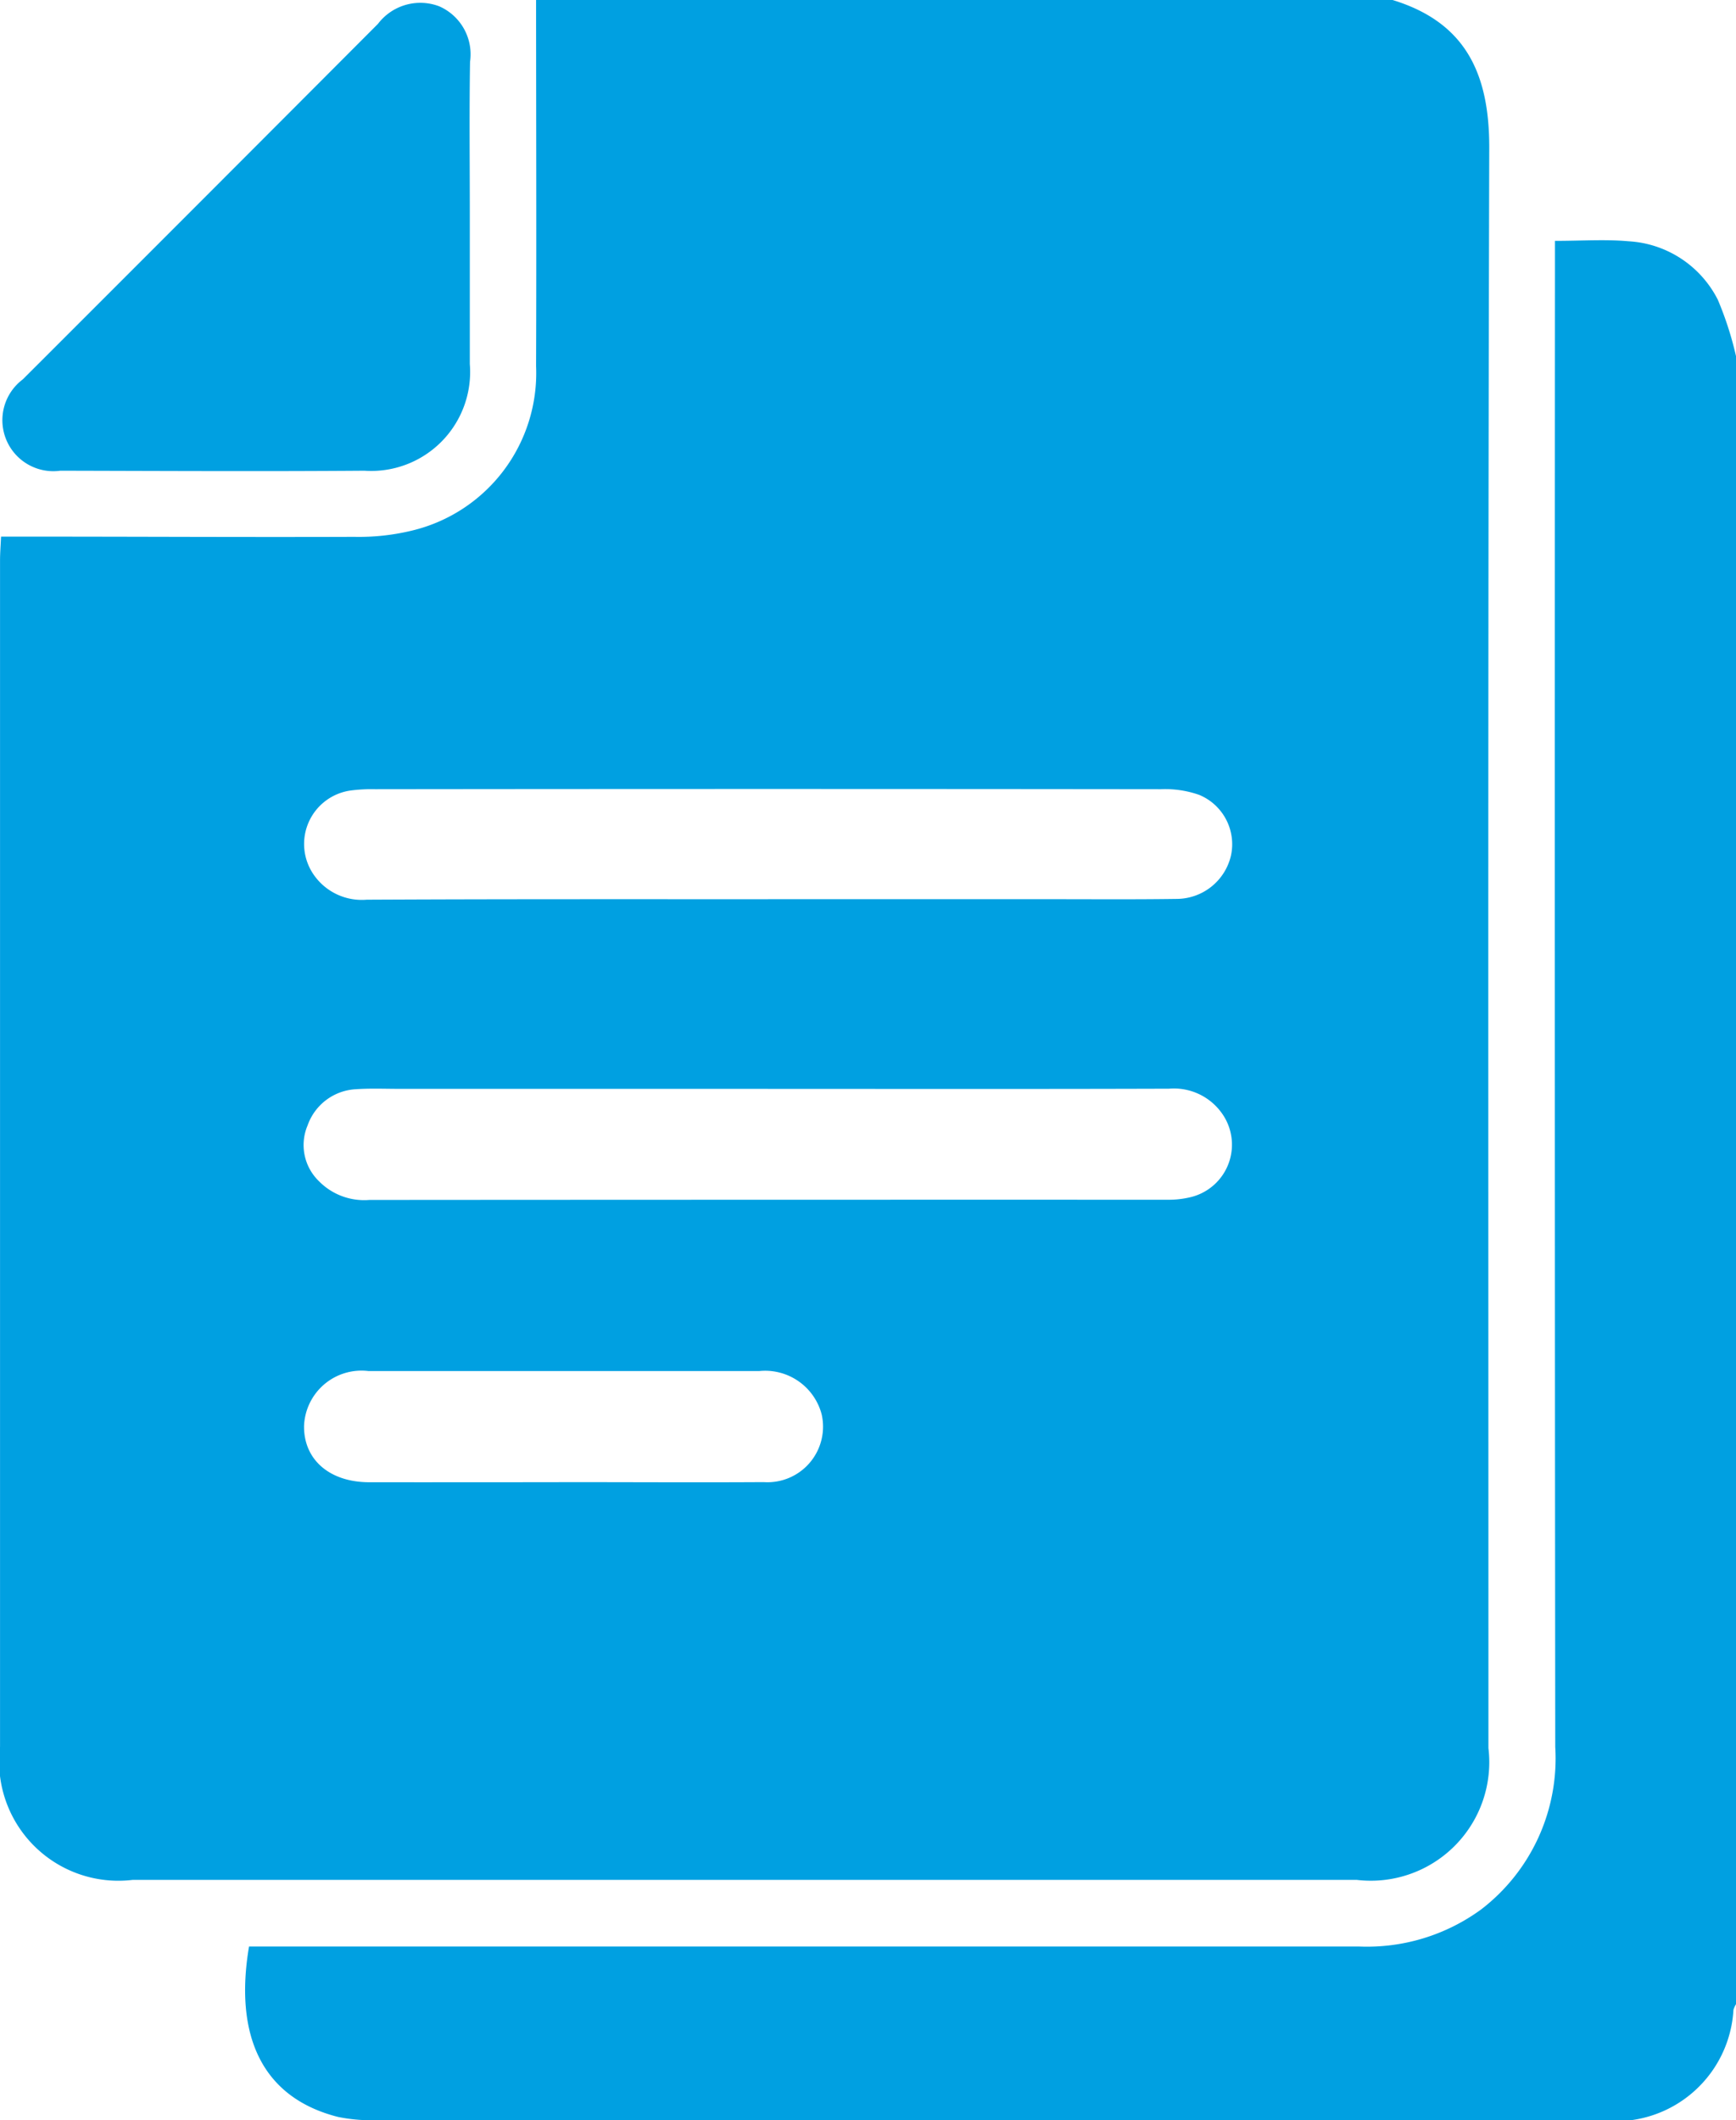
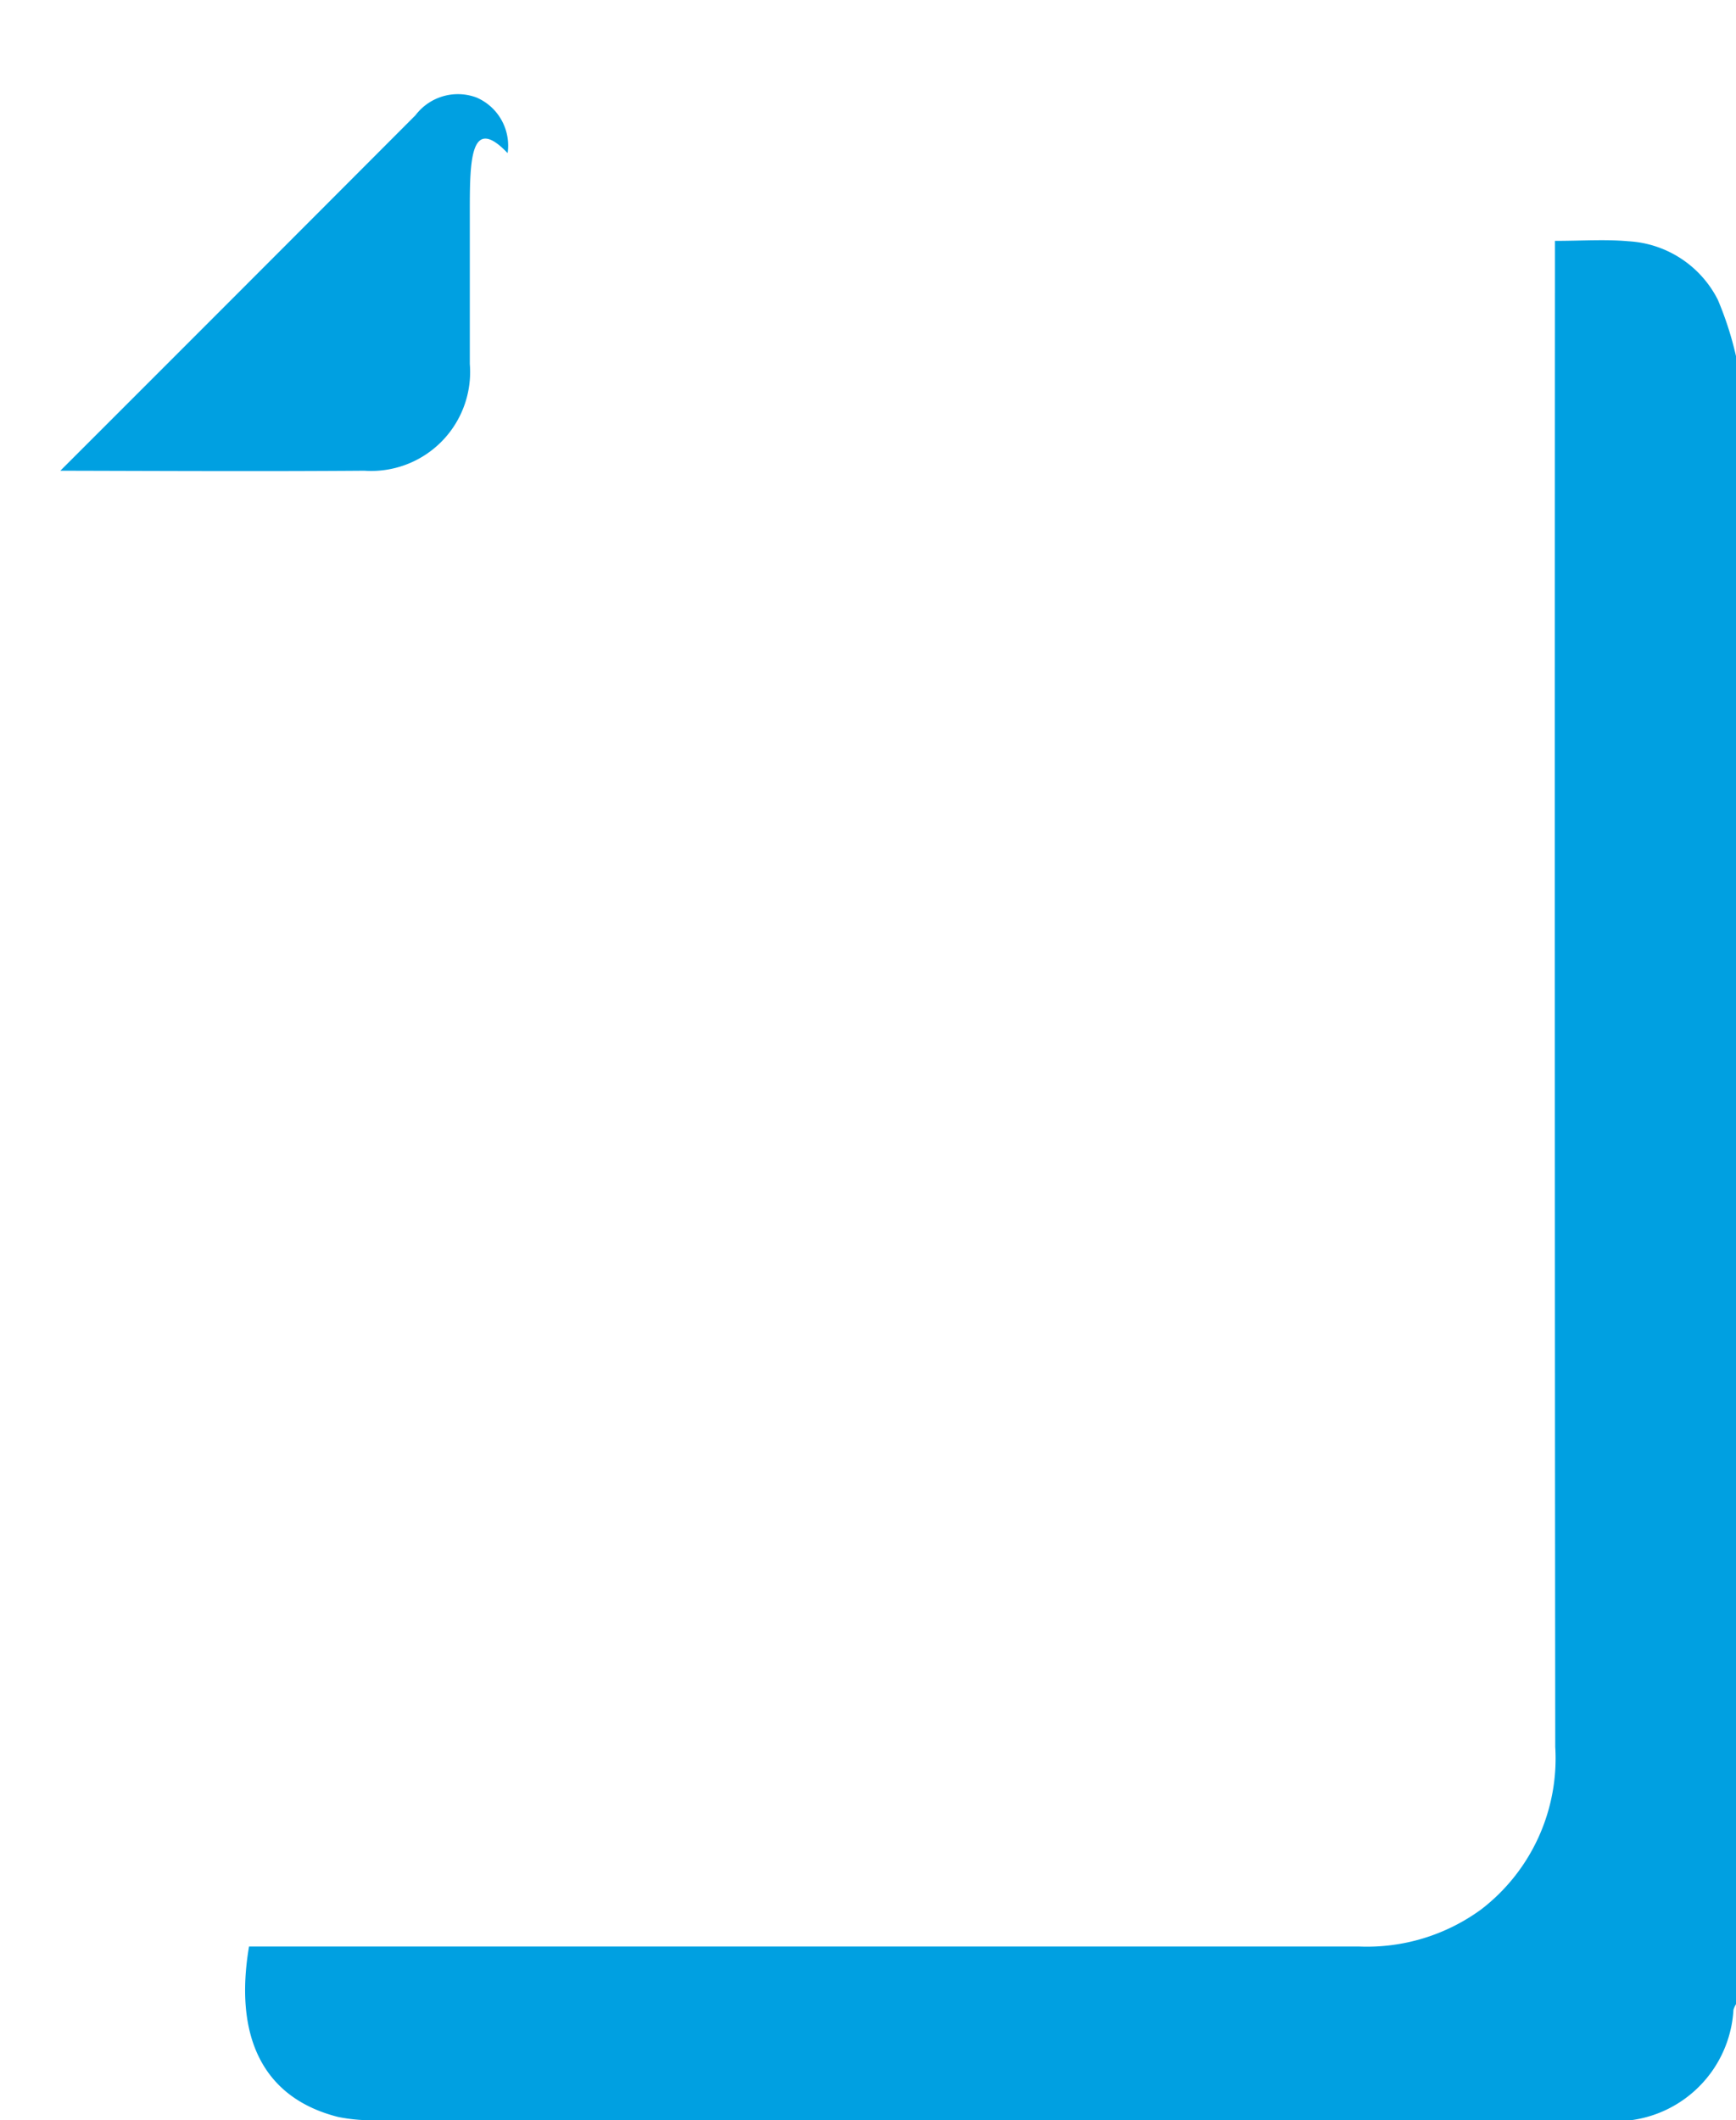
<svg xmlns="http://www.w3.org/2000/svg" width="44.267" height="54.043" viewBox="0 0 44.267 54.043">
  <g id="Group_2107" data-name="Group 2107" transform="translate(-174.001 -2927.237)">
-     <path id="Path_4376" data-name="Path 4376" d="M187.671,2927.237h21.84c1.872.573,2.47,1.889,2.465,3.776-.038,13.595-.02,27.19-.021,40.785a3.021,3.021,0,0,1-3.353,3.36H177.379a3.041,3.041,0,0,1-3.377-3.4q0-15.116,0-30.233c0-.187.015-.374.026-.609h.728c2.76,0,5.52.016,8.28.006a5.754,5.754,0,0,0,1.459-.157,4.129,4.129,0,0,0,3.176-4.191C187.682,2933.463,187.672,2930.35,187.671,2927.237Zm5.907,27.756H184.19c-.369,0-.739-.016-1.107.009a1.382,1.382,0,0,0-1.238.922,1.28,1.28,0,0,0,.283,1.417,1.616,1.616,0,0,0,1.289.484q10.178-.007,20.357-.005a2.381,2.381,0,0,0,.574-.063,1.376,1.376,0,0,0,.791-2.168,1.5,1.5,0,0,0-1.33-.6C200.4,2955,196.988,2954.994,193.578,2954.994Zm.007-4.835H200.7c1.107,0,2.215.009,3.322-.007a1.427,1.427,0,0,0,1.367-1.1,1.362,1.362,0,0,0-.81-1.552,2.614,2.614,0,0,0-.976-.144q-10.019-.012-20.038,0a4.116,4.116,0,0,0-.631.034,1.376,1.376,0,0,0-.94,2.136,1.489,1.489,0,0,0,1.357.646C186.765,2950.154,190.175,2950.159,193.585,2950.159Zm-5.22,14.86c1.7,0,3.408.01,5.111,0a1.417,1.417,0,0,0,1.476-1.731,1.491,1.491,0,0,0-1.594-1.1q-4.979,0-9.959,0a1.466,1.466,0,0,0-1.645,1.4c-.01.857.649,1.432,1.658,1.434Q185.889,2965.023,188.366,2965.019Z" transform="translate(0 0)" fill="#00a0e1" />
    <path id="Path_4377" data-name="Path 4377" d="M271.122,2988.081v42.01a.694.694,0,0,0-.065.144,3.012,3.012,0,0,1-3.421,2.812q-15.557,0-31.114,0a4.335,4.335,0,0,1-1.047-.081c-1.975-.5-2.646-2.119-2.27-4.344h.618q13.843,0,27.686,0a4.935,4.935,0,0,0,3.114-.945,4.851,4.851,0,0,0,1.89-4.141q-.018-18.861-.007-37.721v-.672c.68,0,1.28-.043,1.872.01a2.725,2.725,0,0,1,2.281,1.492A8.529,8.529,0,0,1,271.122,2988.081Z" transform="translate(-52.854 -51.766)" fill="#00a0e1" />
-     <path id="Path_4378" data-name="Path 4378" d="M186.392,2933.228c0,1.266,0,2.532,0,3.8a2.523,2.523,0,0,1-2.691,2.72c-2.583.02-5.166.006-7.75,0a1.3,1.3,0,0,1-.958-2.328q4.533-4.528,9.057-9.063a1.356,1.356,0,0,1,1.56-.448,1.335,1.335,0,0,1,.788,1.415C186.377,2930.625,186.392,2931.927,186.392,2933.228Z" transform="translate(-0.411 -0.512)" fill="#00a0e1" />
+     <path id="Path_4378" data-name="Path 4378" d="M186.392,2933.228c0,1.266,0,2.532,0,3.8a2.523,2.523,0,0,1-2.691,2.72c-2.583.02-5.166.006-7.75,0q4.533-4.528,9.057-9.063a1.356,1.356,0,0,1,1.56-.448,1.335,1.335,0,0,1,.788,1.415C186.377,2930.625,186.392,2931.927,186.392,2933.228Z" transform="translate(-0.411 -0.512)" fill="#00a0e1" />
  </g>
</svg>